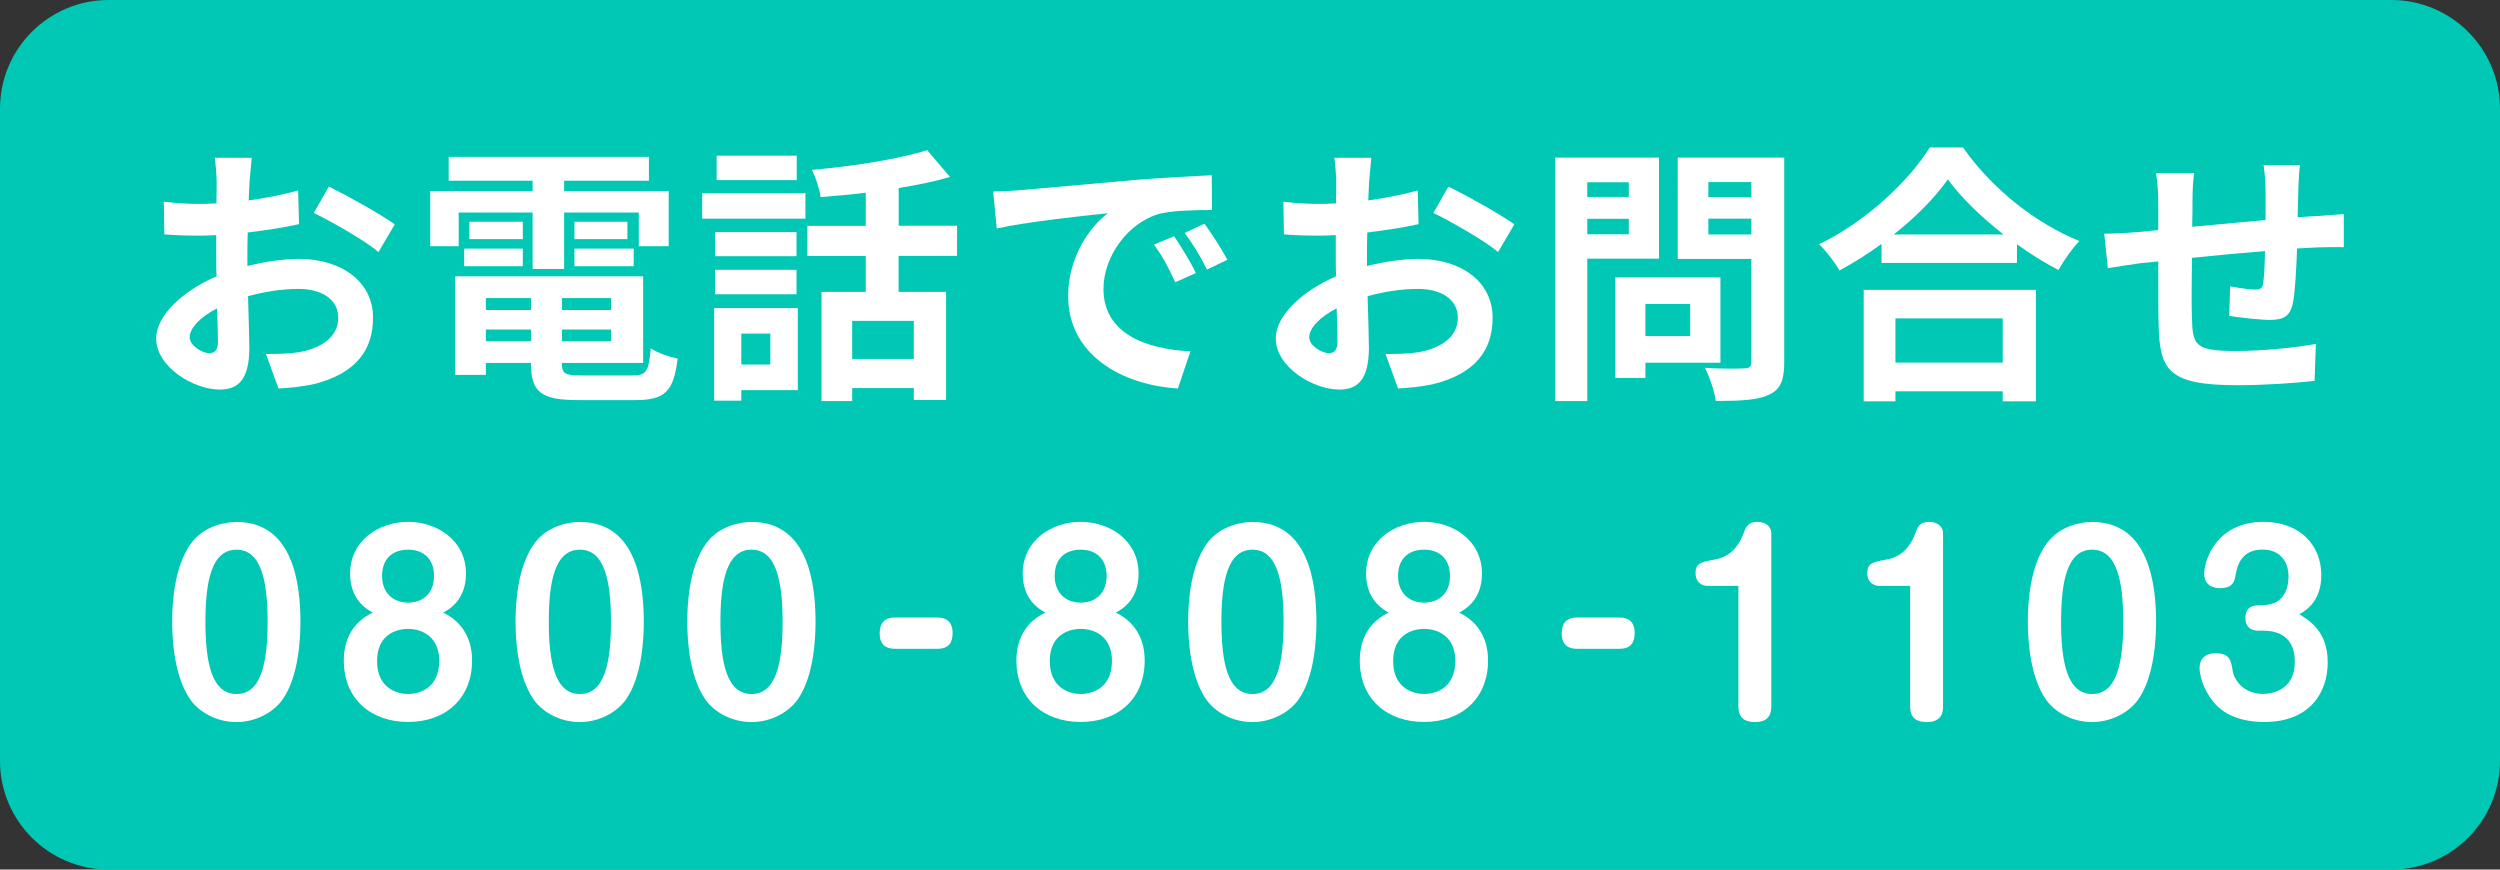
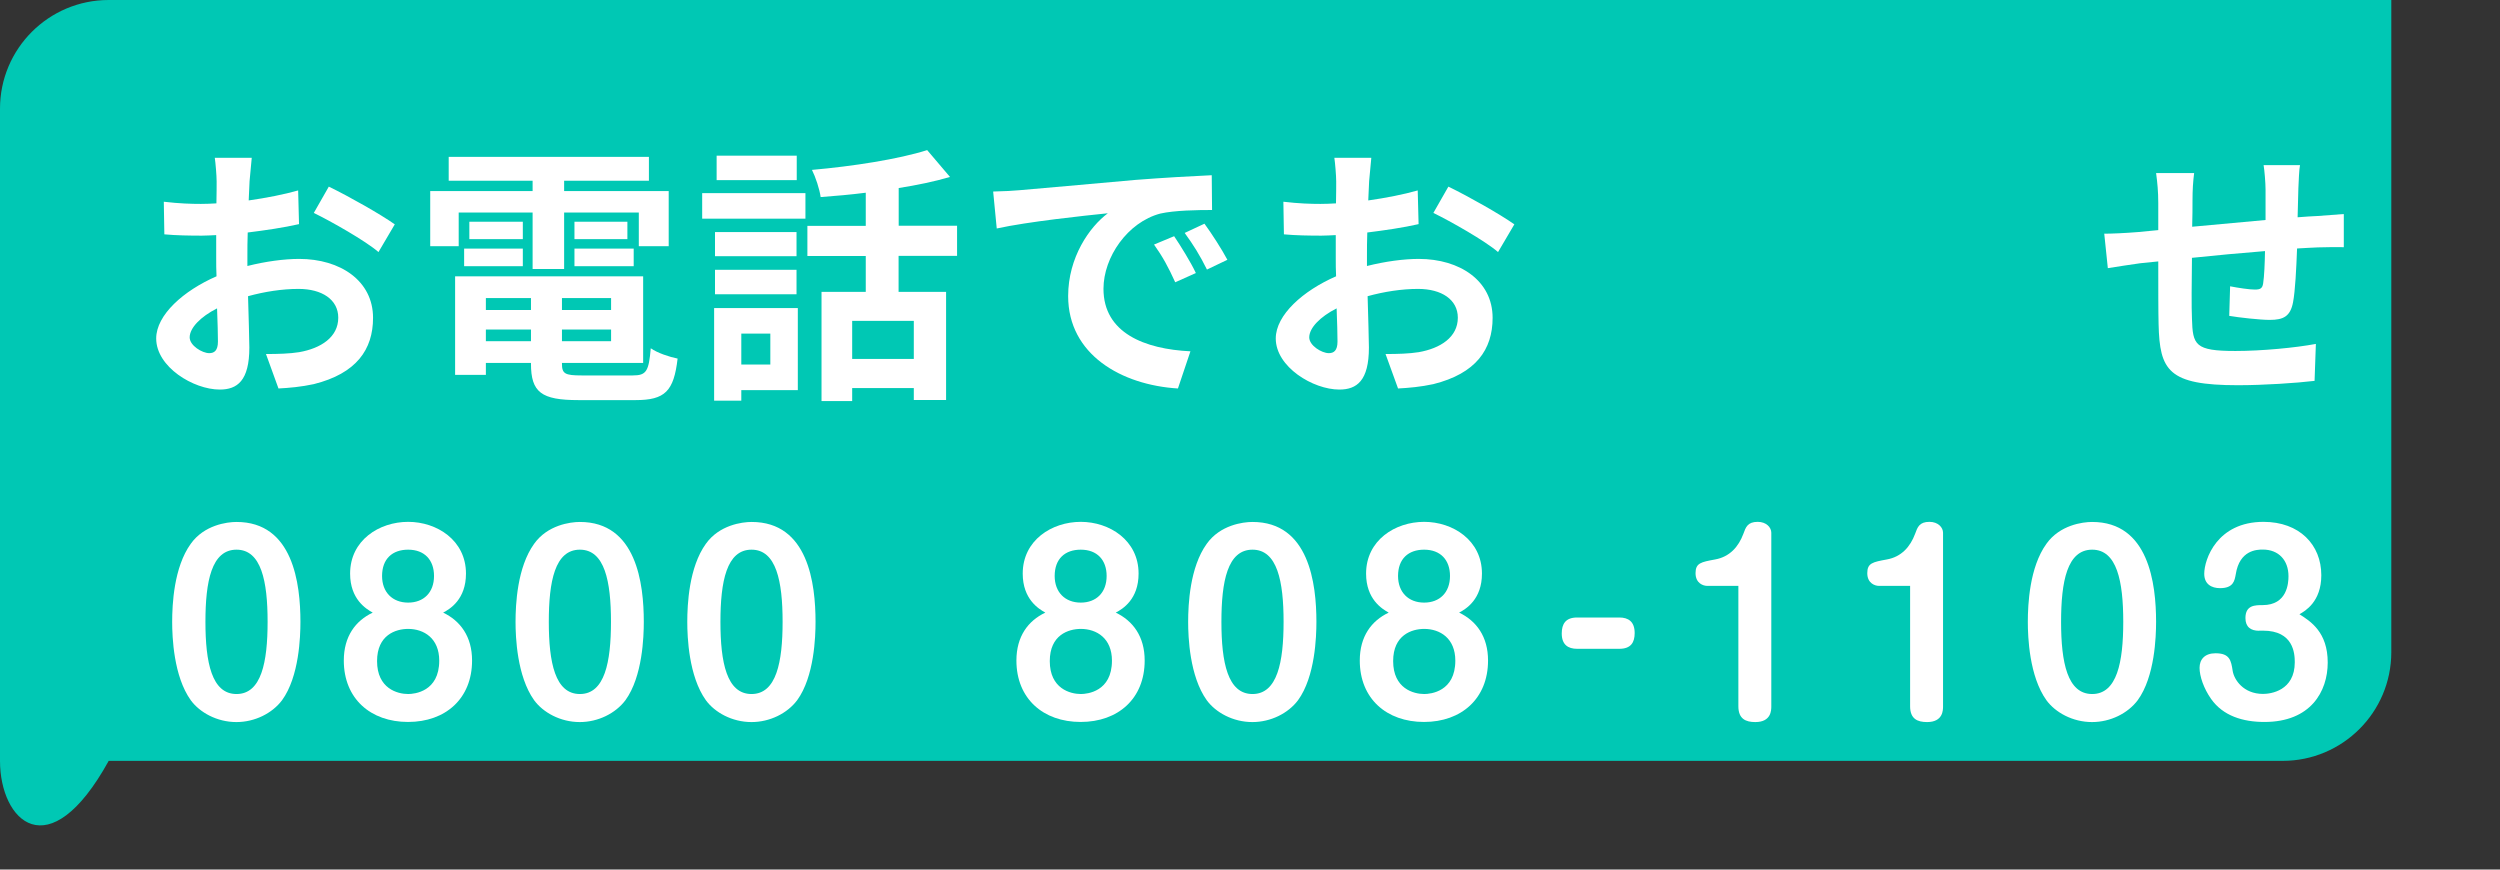
<svg xmlns="http://www.w3.org/2000/svg" version="1.1" id="レイヤー_1" x="0px" y="0px" viewBox="0 0 230 80" style="enable-background:new 0 0 230 80;" xml:space="preserve">
  <rect x="0" y="0" width="230" height="80" fill="#333333" stroke="none" />
  <style type="text/css">
	.st0{fill:#00C8B4;}
	.st1{fill:#FFFFFF;}
</style>
-   <path class="st0" d="M10,0h210c5.52,0,10,4.48,10,10v60c0,5.52-4.48,10-10,10H10C4.48,80,0,75.52,0,70V10C0,4.48,4.48,0,10,0z" />
+   <path class="st0" d="M10,0h210v60c0,5.52-4.48,10-10,10H10C4.48,80,0,75.52,0,70V10C0,4.48,4.48,0,10,0z" />
  <g>
    <g>
      <path class="st1" d="M22.77,24.47c1.67-0.42,3.38-0.65,4.75-0.65c3.8,0,6.8,2.02,6.8,5.42c0,2.92-1.53,5.12-5.45,6.1    c-1.15,0.25-2.27,0.35-3.25,0.4l-1.15-3.17c1.12,0,2.17-0.03,3.05-0.17c2-0.35,3.6-1.38,3.6-3.17c0-1.67-1.5-2.65-3.65-2.65    c-1.52,0-3.12,0.25-4.65,0.67c0.05,1.97,0.12,3.87,0.12,4.72c0,3.07-1.12,3.87-2.72,3.87c-2.42,0-5.85-2.08-5.85-4.7    c0-2.17,2.52-4.4,5.55-5.72c-0.03-0.57-0.03-1.15-0.03-1.72v-2.07c-0.47,0.02-0.92,0.05-1.32,0.05c-1.12,0-2.38-0.02-3.45-0.12    l-0.05-3c1.45,0.17,2.52,0.2,3.42,0.2c0.45,0,0.92-0.02,1.42-0.05c0.02-0.88,0.02-1.6,0.02-2.02c0-0.52-0.1-1.72-0.17-2.17h3.4    c-0.05,0.45-0.15,1.52-0.2,2.15c-0.02,0.55-0.05,1.15-0.08,1.77c1.62-0.23,3.25-0.55,4.55-0.92l0.08,3.1    c-1.4,0.32-3.1,0.57-4.72,0.77c-0.03,0.75-0.03,1.5-0.03,2.22V24.47z M20.05,31.42c0-0.62-0.03-1.75-0.08-3.05    c-1.52,0.77-2.52,1.8-2.52,2.67c0,0.75,1.15,1.45,1.8,1.45C19.7,32.49,20.05,32.27,20.05,31.42z M30.25,17.17    c1.9,0.92,4.77,2.55,6.07,3.47l-1.5,2.55c-1.17-1.02-4.4-2.85-5.95-3.6L30.25,17.17z" />
      <path class="st1" d="M42.2,22.65h-2.62v-5.07H49v-0.95h-7.72v-2.2H59.7v2.2h-7.8v0.95h9.62v5.07h-2.75v-3.1H51.9v5.2H49v-5.2h-6.8    V22.65z M58.22,34.54c1.25,0,1.47-0.38,1.65-2.5c0.6,0.43,1.72,0.8,2.47,0.95c-0.35,3-1.15,3.82-3.87,3.82h-5.25    c-3.42,0-4.37-0.72-4.37-3.35v-0.07H44.7v1.1h-2.83v-9.07h17.3v7.97H51.7v0.07c0,0.92,0.27,1.08,1.8,1.08H58.22z M42.7,22.87h5.4    v1.62h-5.4V22.87z M48.1,22h-4.92v-1.6h4.92V22z M44.7,27.42v1.1h4.15v-1.1H44.7z M48.85,31.39v-1.07H44.7v1.07H48.85z     M56.22,27.42H51.7v1.1h4.52V27.42z M56.22,31.39v-1.07H51.7v1.07H56.22z M57.72,20.4V22h-4.87v-1.6H57.72z M52.85,22.87h5.45    v1.62h-5.45V22.87z" />
      <path class="st1" d="M64.6,17.77h9.5v2.35h-9.5V17.77z M73.4,35.89h-5.2v0.97h-2.5v-8.52h7.7V35.89z M73.28,23.57h-7.5v-2.22h7.5    V23.57z M65.78,24.82h7.5v2.25h-7.5V24.82z M73.3,16.57h-7.37v-2.25h7.37V16.57z M68.2,30.69v2.85h2.67v-2.85H68.2z M82.67,23.55    v3.3h4.37v9.95h-2.97v-1.1H78.4v1.2h-2.82V26.85h4.07v-3.3h-5.37v-2.77h5.37v-3.05c-1.4,0.18-2.82,0.3-4.15,0.4    c-0.1-0.73-0.47-1.85-0.8-2.5c3.75-0.33,7.95-0.98,10.6-1.82l2.1,2.47c-1.42,0.42-3.02,0.75-4.72,1.02v3.47h5.37v2.77H82.67z     M84.07,29.52H78.4v3.5h5.67V29.52z" />
      <path class="st1" d="M93.78,17.5c2.07-0.17,6.17-0.55,10.7-0.95c2.55-0.2,5.25-0.35,7-0.43l0.03,3.2c-1.33,0-3.45,0.03-4.77,0.33    c-3,0.8-5.22,4-5.22,6.92c0,4.07,3.8,5.55,8,5.75l-1.15,3.42c-5.2-0.32-10.1-3.12-10.1-8.5c0-3.57,1.97-6.37,3.65-7.62    c-2.15,0.22-7.35,0.77-10.22,1.4l-0.33-3.4C92.35,17.6,93.3,17.55,93.78,17.5z M110.02,25.12l-1.9,0.85    c-0.62-1.37-1.15-2.35-1.95-3.47l1.85-0.77C108.62,22.62,109.55,24.12,110.02,25.12z M112.92,23.9l-1.88,0.9    c-0.67-1.35-1.25-2.27-2.05-3.37l1.82-0.85C111.45,21.45,112.4,22.92,112.92,23.9z" />
      <path class="st1" d="M125.77,24.47c1.67-0.42,3.38-0.65,4.75-0.65c3.8,0,6.8,2.02,6.8,5.42c0,2.92-1.53,5.12-5.45,6.1    c-1.15,0.25-2.27,0.35-3.25,0.4l-1.15-3.17c1.12,0,2.17-0.03,3.05-0.17c2-0.35,3.6-1.38,3.6-3.17c0-1.67-1.5-2.65-3.65-2.65    c-1.52,0-3.12,0.25-4.65,0.67c0.05,1.97,0.12,3.87,0.12,4.72c0,3.07-1.12,3.87-2.72,3.87c-2.42,0-5.85-2.08-5.85-4.7    c0-2.17,2.52-4.4,5.55-5.72c-0.03-0.57-0.03-1.15-0.03-1.72v-2.07c-0.47,0.02-0.92,0.05-1.32,0.05c-1.12,0-2.38-0.02-3.45-0.12    l-0.05-3c1.45,0.17,2.52,0.2,3.42,0.2c0.45,0,0.92-0.02,1.42-0.05c0.02-0.88,0.02-1.6,0.02-2.02c0-0.52-0.1-1.72-0.17-2.17h3.4    c-0.05,0.45-0.15,1.52-0.2,2.15c-0.02,0.55-0.05,1.15-0.08,1.77c1.62-0.23,3.25-0.55,4.55-0.92l0.08,3.1    c-1.4,0.32-3.1,0.57-4.72,0.77c-0.03,0.75-0.03,1.5-0.03,2.22V24.47z M123.05,31.42c0-0.62-0.03-1.75-0.08-3.05    c-1.52,0.77-2.52,1.8-2.52,2.67c0,0.75,1.15,1.45,1.8,1.45C122.7,32.49,123.05,32.27,123.05,31.42z M133.25,17.17    c1.9,0.92,4.77,2.55,6.07,3.47l-1.5,2.55c-1.17-1.02-4.4-2.85-5.95-3.6L133.25,17.17z" />
-       <path class="st1" d="M146.03,23.8v13.1h-2.95V14.5h9.55v9.3H146.03z M146.03,16.77v1.35h3.82v-1.35H146.03z M149.85,21.55v-1.42    h-3.82v1.42H149.85z M151.38,33.37v1.4h-2.77v-9.25h9.67v7.85H151.38z M151.38,27.97v2.95h4.12v-2.95H151.38z M164.15,33.34    c0,1.65-0.35,2.5-1.4,2.97c-1.02,0.5-2.6,0.58-4.9,0.58c-0.1-0.85-0.58-2.25-1-3.05c1.45,0.1,3.15,0.08,3.62,0.05    c0.47,0,0.65-0.15,0.65-0.6v-9.47h-6.77V14.5h9.8V33.34z M157.17,16.75v1.38h3.95v-1.38H157.17z M161.12,21.57v-1.45h-3.95v1.45    H161.12z" />
-       <path class="st1" d="M180.6,13.57c2.67,3.82,6.72,7,10.7,8.6c-0.72,0.77-1.4,1.75-1.92,2.67c-1.28-0.65-2.57-1.47-3.82-2.37v1.72    H173.1v-1.75c-1.22,0.9-2.55,1.72-3.87,2.45c-0.4-0.72-1.22-1.8-1.87-2.42c4.3-2.07,8.3-5.85,10.17-8.9H180.6z M171.45,26.67    h15.85v10.25h-3.05v-0.92h-9.87v0.92h-2.92V26.67z M184.32,21.57c-2.07-1.62-3.92-3.42-5.12-5.07c-1.17,1.67-2.92,3.45-4.97,5.07    H184.32z M174.38,29.29v4.07h9.87v-4.07H174.38z" />
      <path class="st1" d="M211.6,15.2c-0.08,0.37-0.12,1.45-0.15,2.12c-0.02,0.97-0.05,1.85-0.07,2.67c0.67-0.05,1.3-0.1,1.87-0.12    c0.67-0.05,1.65-0.12,2.38-0.18v3.05c-0.42-0.02-1.72,0-2.4,0.02c-0.53,0.03-1.17,0.05-1.9,0.1c-0.07,1.87-0.17,3.9-0.37,4.95    c-0.25,1.3-0.88,1.62-2.15,1.62c-0.88,0-2.85-0.22-3.72-0.37l0.08-2.72c0.77,0.15,1.77,0.3,2.27,0.3s0.7-0.1,0.77-0.57    c0.1-0.67,0.15-1.8,0.17-2.97c-2.17,0.17-4.6,0.4-6.72,0.62c-0.03,2.27-0.05,4.55,0,5.6c0.07,2.42,0.27,2.97,4,2.97    c2.42,0,5.55-0.3,7.4-0.65l-0.12,3.4c-1.67,0.2-4.7,0.4-7.05,0.4c-6.42,0-7.2-1.35-7.3-5.62c-0.03-1.05-0.03-3.45-0.03-5.77    l-1.67,0.17c-0.77,0.1-2.32,0.35-2.97,0.45l-0.33-3.17c0.7,0,1.85-0.05,3.1-0.15l1.87-0.18v-2.5c0-1.02-0.08-1.87-0.2-2.75h3.5    c-0.1,0.82-0.15,1.52-0.15,2.57c0,0.58,0,1.4-0.03,2.37c2.1-0.2,4.5-0.42,6.75-0.62v-2.8c0-0.62-0.1-1.8-0.18-2.25H211.6z" />
    </g>
    <g>
      <g>
        <g>
          <path class="st1" d="M27.64,57.21c0,1.34-0.11,5.04-1.69,7.21c-0.91,1.21-2.51,2.01-4.2,2.01c-1.8,0-3.38-0.89-4.2-2.01      c-1.58-2.21-1.71-5.82-1.71-7.21c0-1.58,0.15-5.02,1.71-7.18c1.23-1.73,3.33-2.01,4.2-2.01C26.97,48.01,27.64,53.71,27.64,57.21      z M18.9,57.21c0,3.74,0.58,6.64,2.86,6.64c2.29,0,2.86-2.94,2.86-6.64c0-3.74-0.58-6.64-2.86-6.64      C19.46,50.57,18.9,53.49,18.9,57.21z" />
        </g>
        <g>
          <path class="st1" d="M32.21,52.77c0-3.07,2.68-4.76,5.34-4.76c2.64,0,5.32,1.69,5.32,4.76c0,2.36-1.45,3.25-2.1,3.59      c1.58,0.76,2.66,2.19,2.66,4.41c0,3.5-2.44,5.65-5.89,5.65c-3.44,0-5.91-2.14-5.91-5.65c0-2.23,1.08-3.66,2.66-4.41      C33.68,56.02,32.21,55.13,32.21,52.77z M34.69,60.82c0,2.53,1.88,3.03,2.86,3.03c0.58,0,2.86-0.22,2.86-3.07      c0-2.06-1.41-2.92-2.86-2.92C36.4,57.86,34.69,58.42,34.69,60.82z M35.15,52.99c0,1.49,0.95,2.45,2.4,2.45      c1.43,0,2.38-0.93,2.38-2.45c0-1.47-0.87-2.42-2.38-2.42C36.1,50.57,35.15,51.41,35.15,52.99z" />
        </g>
        <g>
          <path class="st1" d="M59.23,57.21c0,1.34-0.11,5.04-1.69,7.21c-0.91,1.21-2.51,2.01-4.2,2.01c-1.8,0-3.38-0.89-4.2-2.01      c-1.58-2.21-1.71-5.82-1.71-7.21c0-1.58,0.15-5.02,1.71-7.18c1.23-1.73,3.33-2.01,4.2-2.01C58.56,48.01,59.23,53.71,59.23,57.21      z M50.49,57.21c0,3.74,0.58,6.64,2.86,6.64c2.29,0,2.86-2.94,2.86-6.64c0-3.74-0.58-6.64-2.86-6.64      C51.05,50.57,50.49,53.49,50.49,57.21z" />
        </g>
        <g>
          <path class="st1" d="M75.03,57.21c0,1.34-0.11,5.04-1.69,7.21c-0.91,1.21-2.51,2.01-4.2,2.01c-1.8,0-3.38-0.89-4.2-2.01      c-1.58-2.21-1.71-5.82-1.71-7.21c0-1.58,0.15-5.02,1.71-7.18c1.23-1.73,3.33-2.01,4.2-2.01C74.36,48.01,75.03,53.71,75.03,57.21      z M66.28,57.21c0,3.74,0.58,6.64,2.86,6.64c2.29,0,2.86-2.94,2.86-6.64c0-3.74-0.58-6.64-2.86-6.64      C66.85,50.57,66.28,53.49,66.28,57.21z" />
        </g>
        <g>
-           <path class="st1" d="M86.23,56.81c0.82,0,1.41,0.37,1.41,1.43c0,0.87-0.35,1.45-1.41,1.45h-3.89c-0.82,0-1.41-0.37-1.41-1.41      c0-0.87,0.35-1.47,1.41-1.47H86.23z" />
-         </g>
+           </g>
        <g>
          <path class="st1" d="M94.09,52.77c0-3.07,2.68-4.76,5.34-4.76c2.64,0,5.32,1.69,5.32,4.76c0,2.36-1.45,3.25-2.1,3.59      c1.58,0.76,2.66,2.19,2.66,4.41c0,3.5-2.44,5.65-5.89,5.65c-3.44,0-5.91-2.14-5.91-5.65c0-2.23,1.08-3.66,2.66-4.41      C95.56,56.02,94.09,55.13,94.09,52.77z M96.58,60.82c0,2.53,1.88,3.03,2.86,3.03c0.58,0,2.86-0.22,2.86-3.07      c0-2.06-1.41-2.92-2.86-2.92C98.29,57.86,96.58,58.42,96.58,60.82z M97.03,52.99c0,1.49,0.95,2.45,2.4,2.45      c1.43,0,2.38-0.93,2.38-2.45c0-1.47-0.87-2.42-2.38-2.42C97.98,50.57,97.03,51.41,97.03,52.99z" />
        </g>
        <g>
          <path class="st1" d="M121.11,57.21c0,1.34-0.11,5.04-1.69,7.21c-0.91,1.21-2.51,2.01-4.2,2.01c-1.8,0-3.38-0.89-4.2-2.01      c-1.58-2.21-1.71-5.82-1.71-7.21c0-1.58,0.15-5.02,1.71-7.18c1.23-1.73,3.33-2.01,4.2-2.01      C120.44,48.01,121.11,53.71,121.11,57.21z M112.37,57.21c0,3.74,0.58,6.64,2.86,6.64c2.29,0,2.86-2.94,2.86-6.64      c0-3.74-0.58-6.64-2.86-6.64C112.93,50.57,112.37,53.49,112.37,57.21z" />
        </g>
        <g>
          <path class="st1" d="M125.68,52.77c0-3.07,2.68-4.76,5.34-4.76c2.64,0,5.32,1.69,5.32,4.76c0,2.36-1.45,3.25-2.1,3.59      c1.58,0.76,2.66,2.19,2.66,4.41c0,3.5-2.45,5.65-5.89,5.65s-5.91-2.14-5.91-5.65c0-2.23,1.08-3.66,2.66-4.41      C127.15,56.02,125.68,55.13,125.68,52.77z M128.17,60.82c0,2.53,1.88,3.03,2.86,3.03c0.58,0,2.86-0.22,2.86-3.07      c0-2.06-1.41-2.92-2.86-2.92C129.88,57.86,128.17,58.42,128.17,60.82z M128.62,52.99c0,1.49,0.95,2.45,2.4,2.45      c1.43,0,2.38-0.93,2.38-2.45c0-1.47-0.87-2.42-2.38-2.42C129.57,50.57,128.62,51.41,128.62,52.99z" />
        </g>
        <g>
          <path class="st1" d="M148.98,56.81c0.82,0,1.41,0.37,1.41,1.43c0,0.87-0.35,1.45-1.41,1.45h-3.89c-0.82,0-1.41-0.37-1.41-1.41      c0-0.87,0.35-1.47,1.41-1.47H148.98z" />
        </g>
        <g>
          <path class="st1" d="M157.05,53.9c-0.33,0-1.06-0.22-1.06-1.17c0-0.93,0.5-1.02,1.8-1.26c1.34-0.24,2.16-1.17,2.6-2.36      c0.22-0.61,0.39-1.1,1.32-1.1c0.8,0,1.25,0.52,1.25,1v15.97c0,0.35,0,1.45-1.47,1.45c-0.87,0-1.56-0.28-1.56-1.45V53.9H157.05z" />
        </g>
        <g>
          <path class="st1" d="M172.85,53.9c-0.33,0-1.06-0.22-1.06-1.17c0-0.93,0.5-1.02,1.8-1.26c1.34-0.24,2.16-1.17,2.6-2.36      c0.22-0.61,0.39-1.1,1.32-1.1c0.8,0,1.25,0.52,1.25,1v15.97c0,0.35,0,1.45-1.47,1.45c-0.87,0-1.56-0.28-1.56-1.45V53.9H172.85z" />
        </g>
        <g>
          <path class="st1" d="M198.36,57.21c0,1.34-0.11,5.04-1.69,7.21c-0.91,1.21-2.51,2.01-4.2,2.01c-1.8,0-3.38-0.89-4.2-2.01      c-1.58-2.21-1.71-5.82-1.71-7.21c0-1.58,0.15-5.02,1.71-7.18c1.23-1.73,3.33-2.01,4.2-2.01      C197.69,48.01,198.36,53.71,198.36,57.21z M189.62,57.21c0,3.74,0.58,6.64,2.86,6.64c2.29,0,2.86-2.94,2.86-6.64      c0-3.74-0.58-6.64-2.86-6.64C190.18,50.57,189.62,53.49,189.62,57.21z" />
        </g>
        <g>
          <path class="st1" d="M207.83,58.03c-0.76,0-1.25-0.35-1.25-1.17c0-1.19,0.89-1.19,1.58-1.19c2.27,0,2.38-2.03,2.38-2.66      c0-1.47-0.91-2.45-2.36-2.45c-0.54,0-2.14,0.04-2.49,2.27c-0.11,0.61-0.22,1.28-1.45,1.28c-0.78,0-1.45-0.37-1.45-1.32      c0-1.32,1.17-4.78,5.45-4.78c3.31,0,5.32,2.1,5.32,4.91c0,2.45-1.49,3.29-2.01,3.59c1.02,0.65,2.6,1.64,2.6,4.44      c0,2.68-1.58,5.47-5.82,5.47c-1.99,0-3.81-0.56-4.91-2.12c-0.67-0.95-1.06-2.08-1.06-2.86c0-0.78,0.48-1.34,1.47-1.34      c1.32,0,1.43,0.67,1.58,1.64c0.13,0.78,0.97,2.1,2.79,2.1c0.69,0,2.92-0.28,2.92-2.92c0-0.82-0.13-2.9-2.92-2.9H207.83z" />
        </g>
      </g>
    </g>
  </g>
</svg>